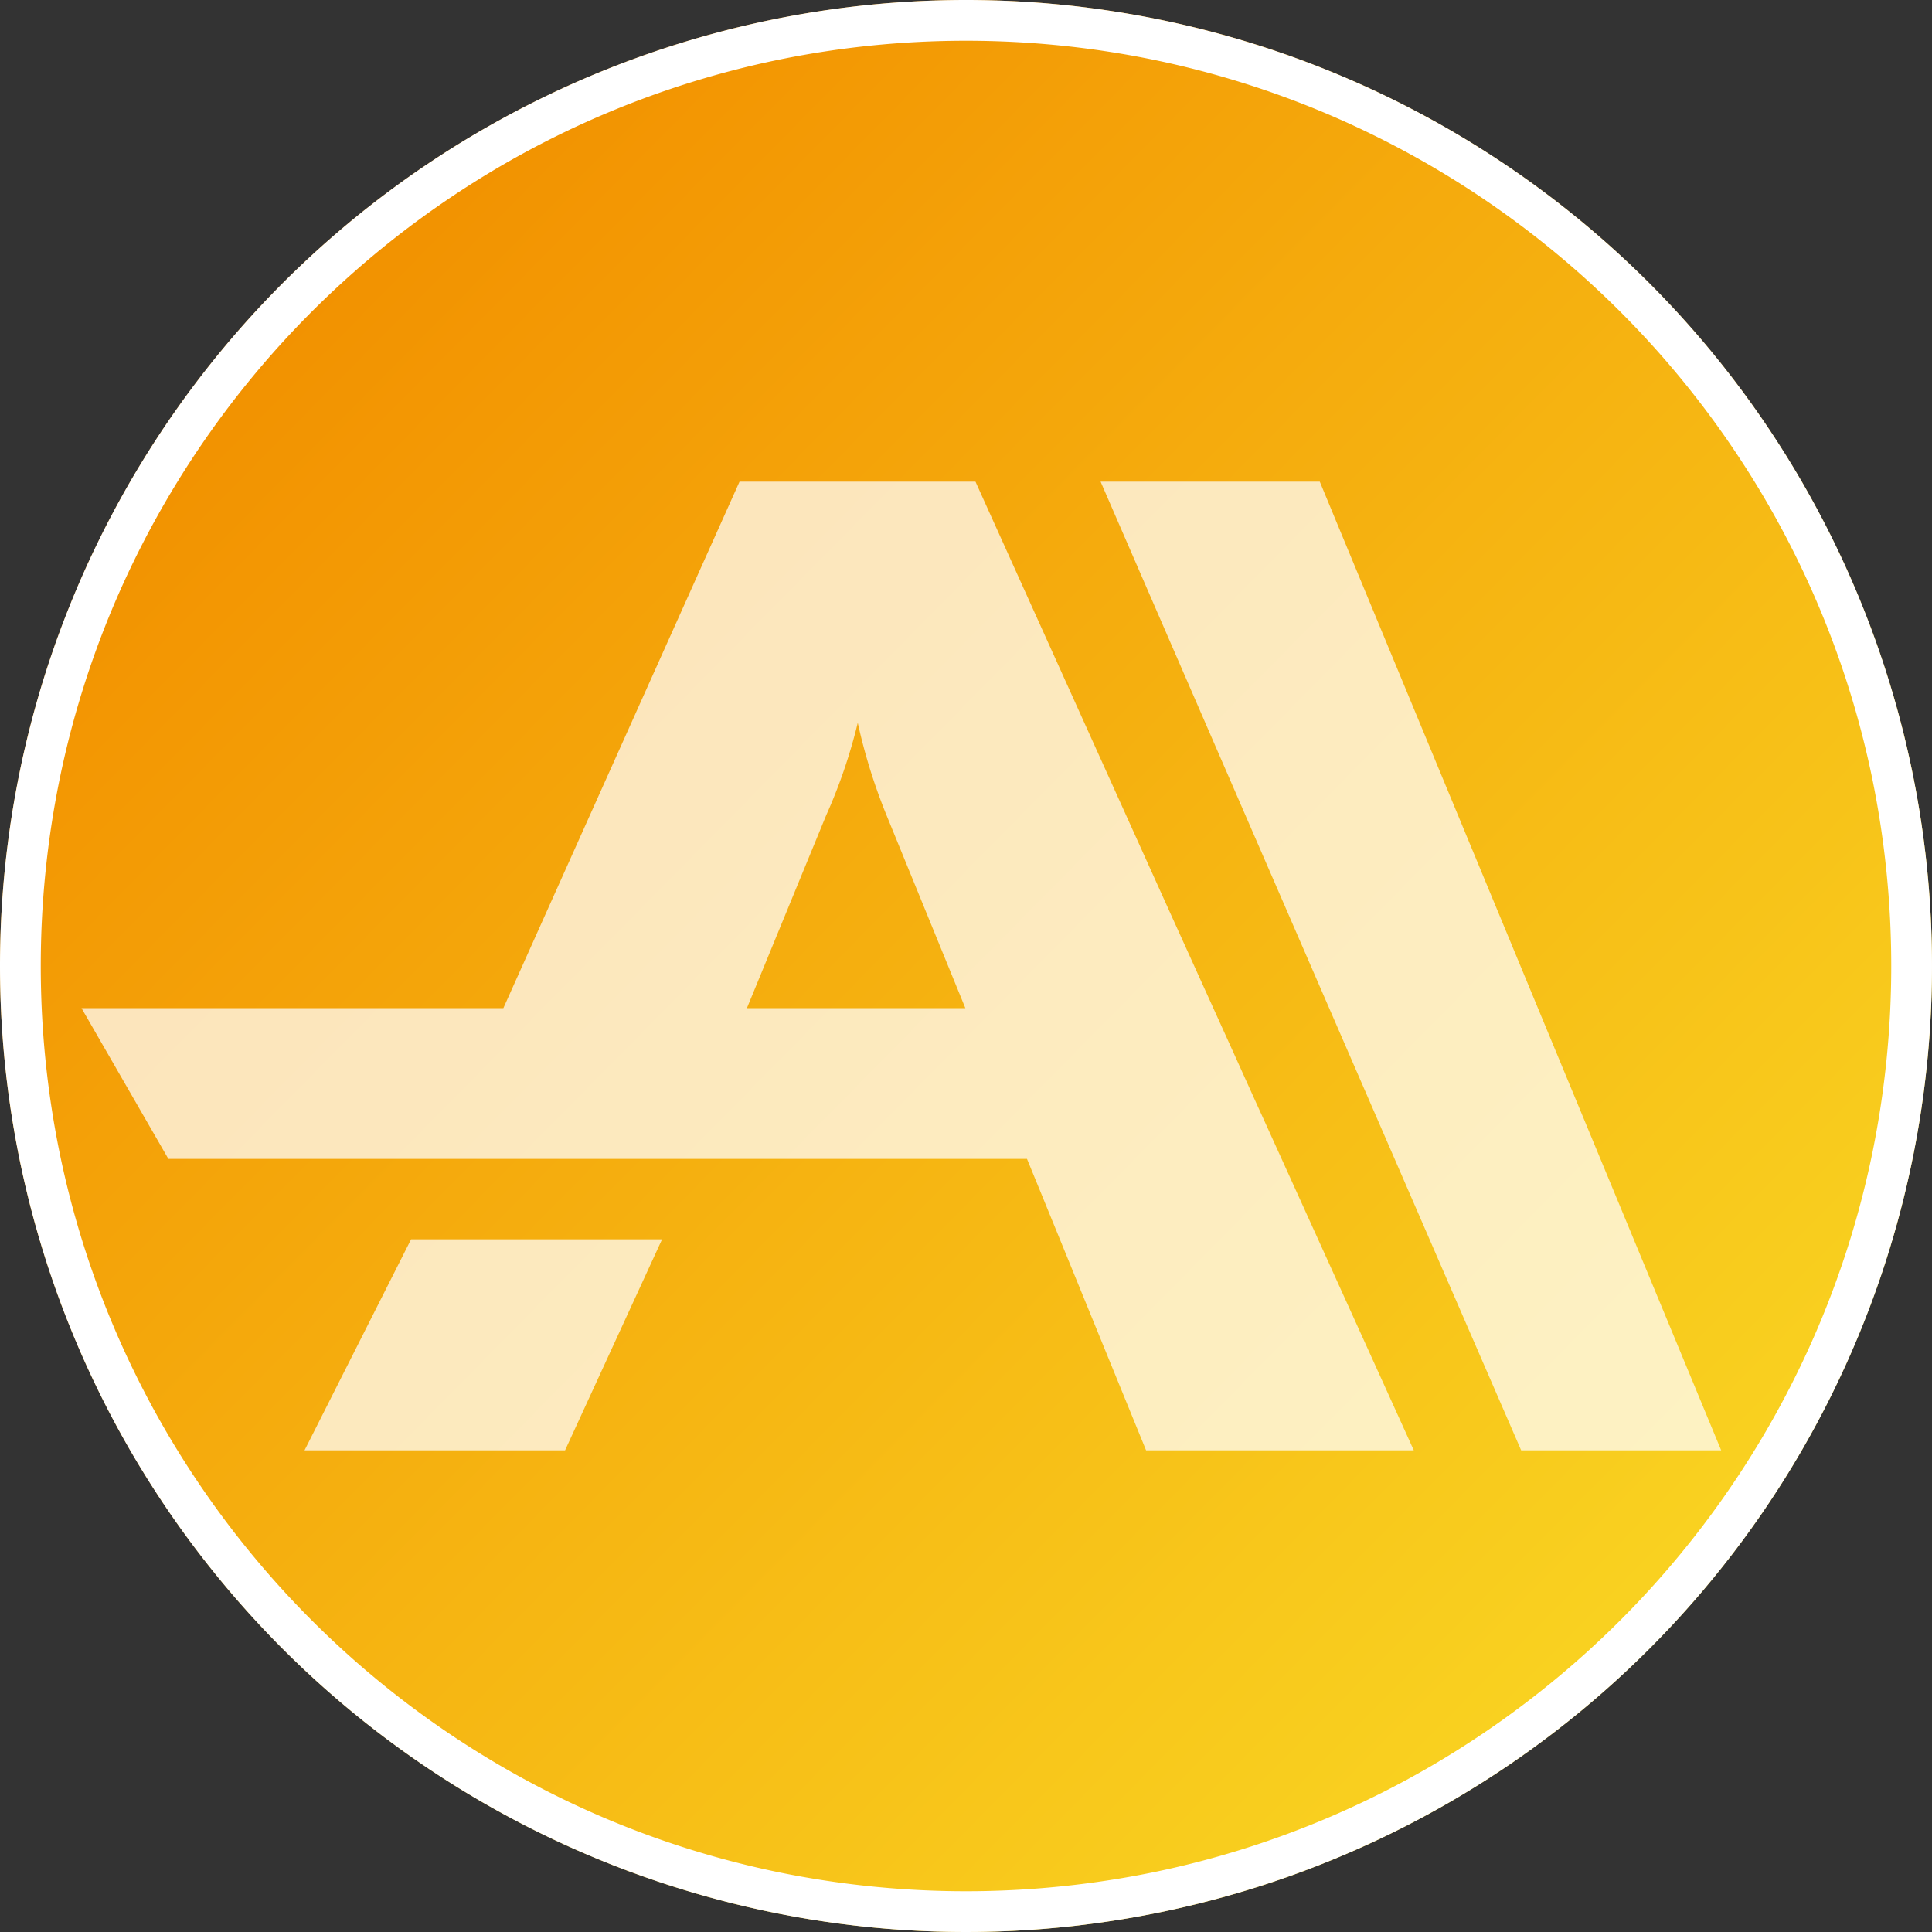
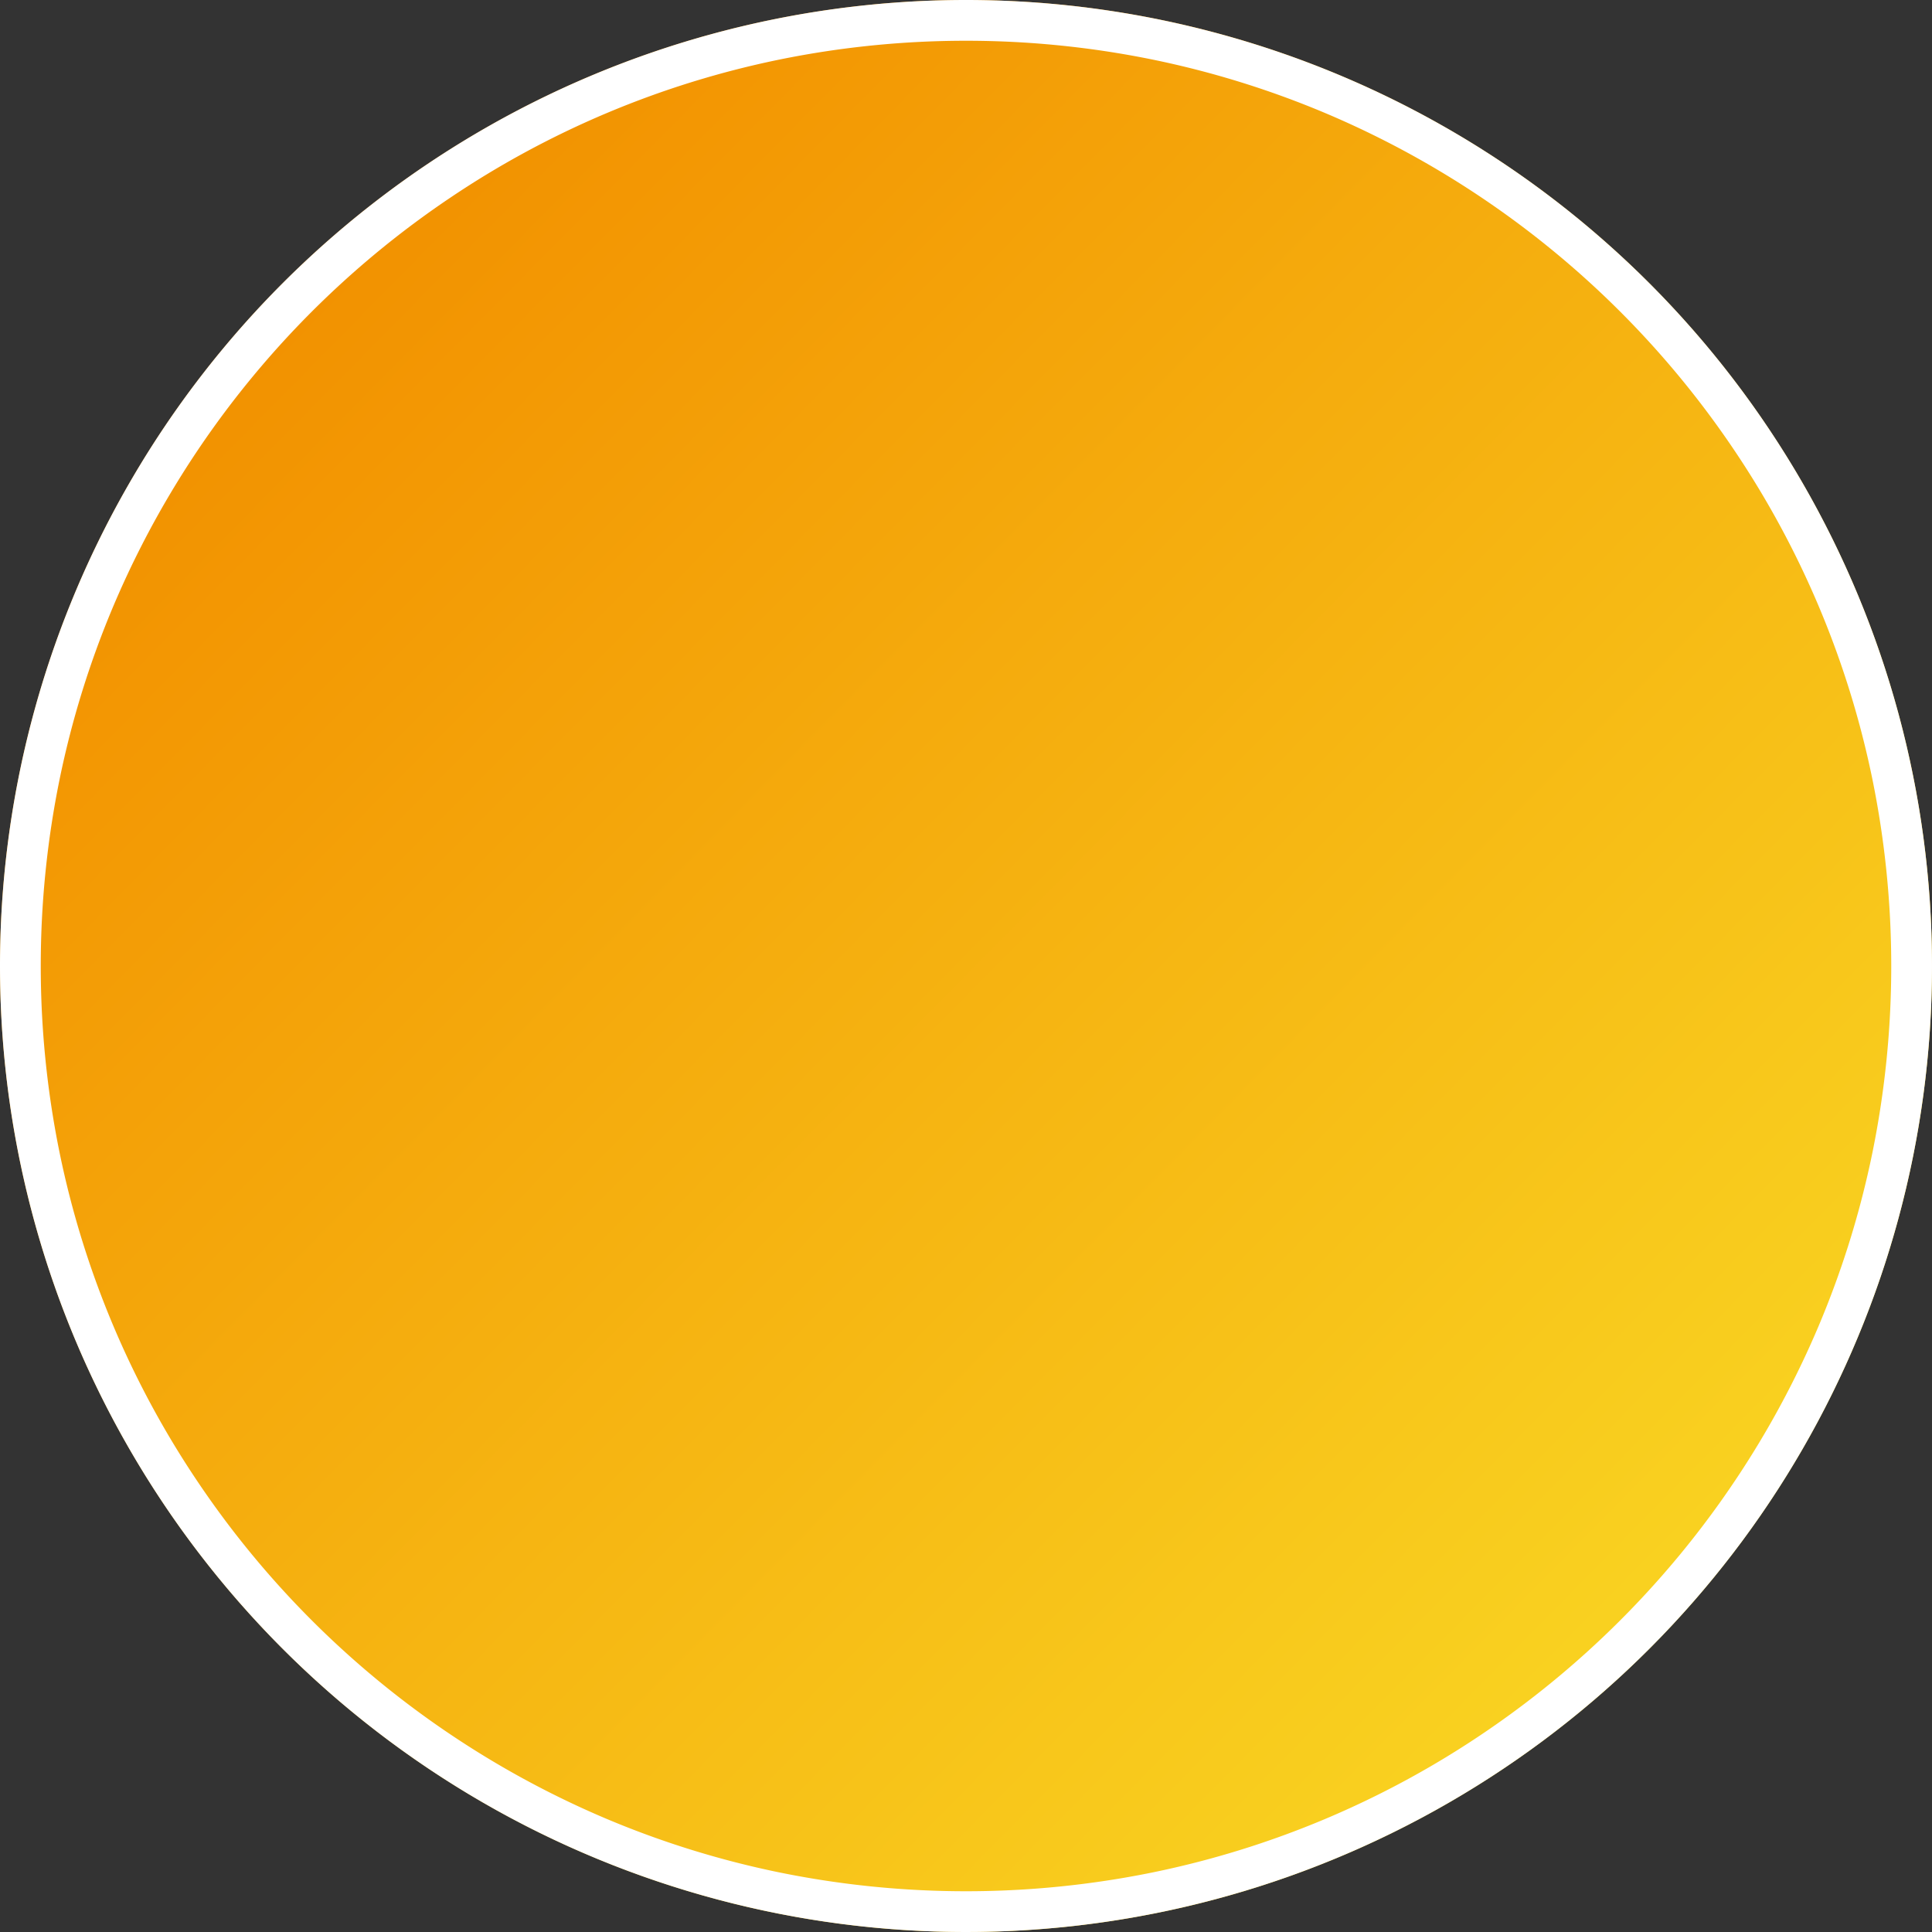
<svg xmlns="http://www.w3.org/2000/svg" width="237" height="237" viewBox="0 0 237 237">
  <rect x="0" y="0" width="237" height="237" fill="#333333" stroke="none" />
  <defs>
    <linearGradient id="linear-gradient" x1="0.837" y1="0.87" x2="0.13" y2="0.173" gradientUnits="objectBoundingBox">
      <stop offset="0" stop-color="#f9d321" />
      <stop offset="1" stop-color="#f29100" />
    </linearGradient>
    <clipPath id="clip-path">
-       <rect id="Rectangle_385" data-name="Rectangle 385" width="201.14" height="118.834" fill="#fff" />
-     </clipPath>
+       </clipPath>
  </defs>
  <g id="ventrica-ai-icon" transform="translate(-11921 -154)">
    <circle id="Ellipse_139" data-name="Ellipse 139" cx="118.5" cy="118.5" r="118.5" transform="translate(11921 154)" fill="url(#linear-gradient)" />
    <path id="Ellipse_139_-_Outline" data-name="Ellipse 139 - Outline" d="M118.5,5A114.365,114.365,0,0,0,95.62,7.306,112.85,112.85,0,0,0,55.045,24.381,113.846,113.846,0,0,0,13.917,74.322a112.891,112.891,0,0,0-6.611,21.3,114.655,114.655,0,0,0,0,45.759,112.85,112.85,0,0,0,17.075,40.576,113.846,113.846,0,0,0,49.941,41.127,112.891,112.891,0,0,0,21.3,6.611,114.655,114.655,0,0,0,45.759,0,112.85,112.85,0,0,0,40.576-17.075,113.846,113.846,0,0,0,41.127-49.941,112.891,112.891,0,0,0,6.611-21.3,114.655,114.655,0,0,0,0-45.759,112.85,112.85,0,0,0-17.075-40.576,113.846,113.846,0,0,0-49.941-41.127,112.891,112.891,0,0,0-21.3-6.611A114.365,114.365,0,0,0,118.5,5m0-5A118.5,118.5,0,1,1,0,118.5,118.5,118.5,0,0,1,118.5,0Z" transform="translate(11921 154)" fill="#fff" />
    <g id="Group_803" data-name="Group 803" transform="translate(11931 213.083)" opacity="0.73">
-       <path id="Path_879" data-name="Path 879" d="M102.711,304.572,89.64,330.457H121.6L133.5,304.572Z" transform="translate(-62.284 -211.625)" fill="#fff" />
      <g id="Group_761" data-name="Group 761">
        <g id="Group_760" data-name="Group 760" clip-path="url(#clip-path)">
-           <path id="Path_880" data-name="Path 880" d="M143.852,75.665l-2.592-5.741-7.69-16.967L109.662,0H80.72L54.369,58.741l-2.621,5.847H0L10.654,83.078H115.981l1.757,4.285,12.854,31.47h32.841L144.944,78.064ZM91.345,40.939a65.194,65.194,0,0,0,3.877-11.354,70.026,70.026,0,0,0,3.535,11.354l9.666,23.65h-26.8Z" fill="#fff" />
-           <path id="Path_881" data-name="Path 881" d="M436.532.014H409.646l51.591,118.83h24.537Z" transform="translate(-284.634 -0.01)" fill="#fff" />
-         </g>
+           </g>
      </g>
    </g>
  </g>
</svg>